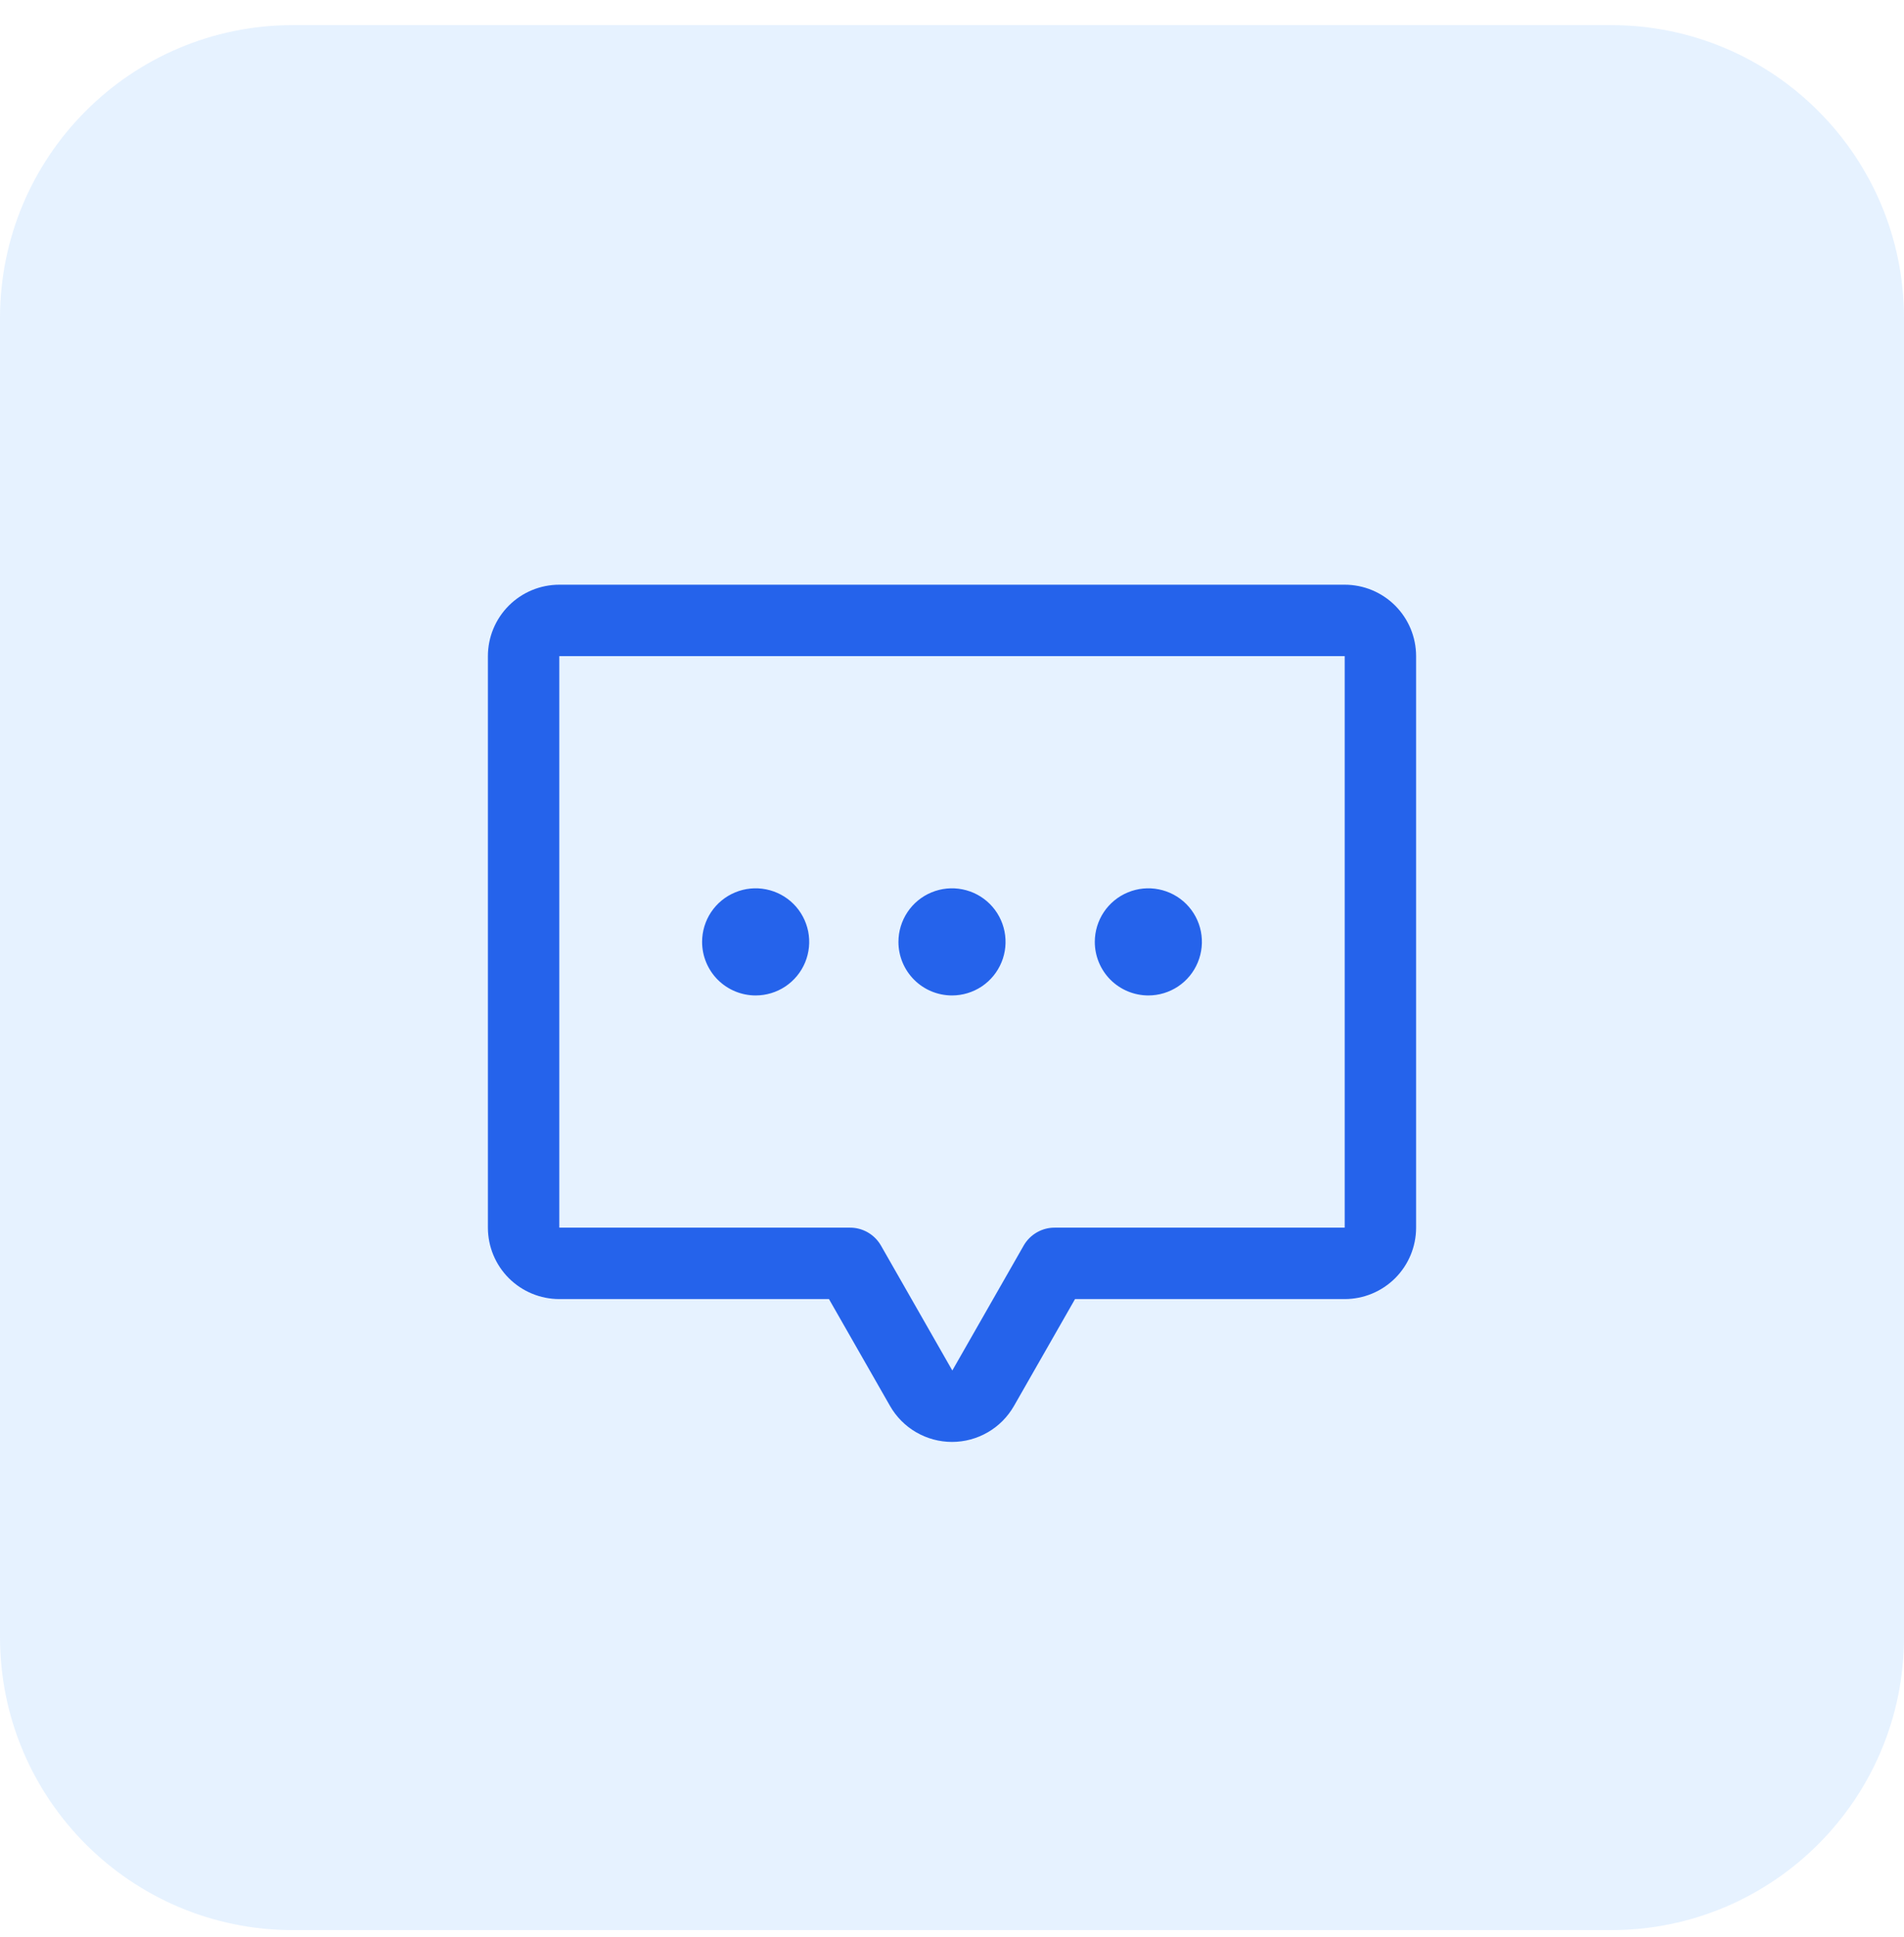
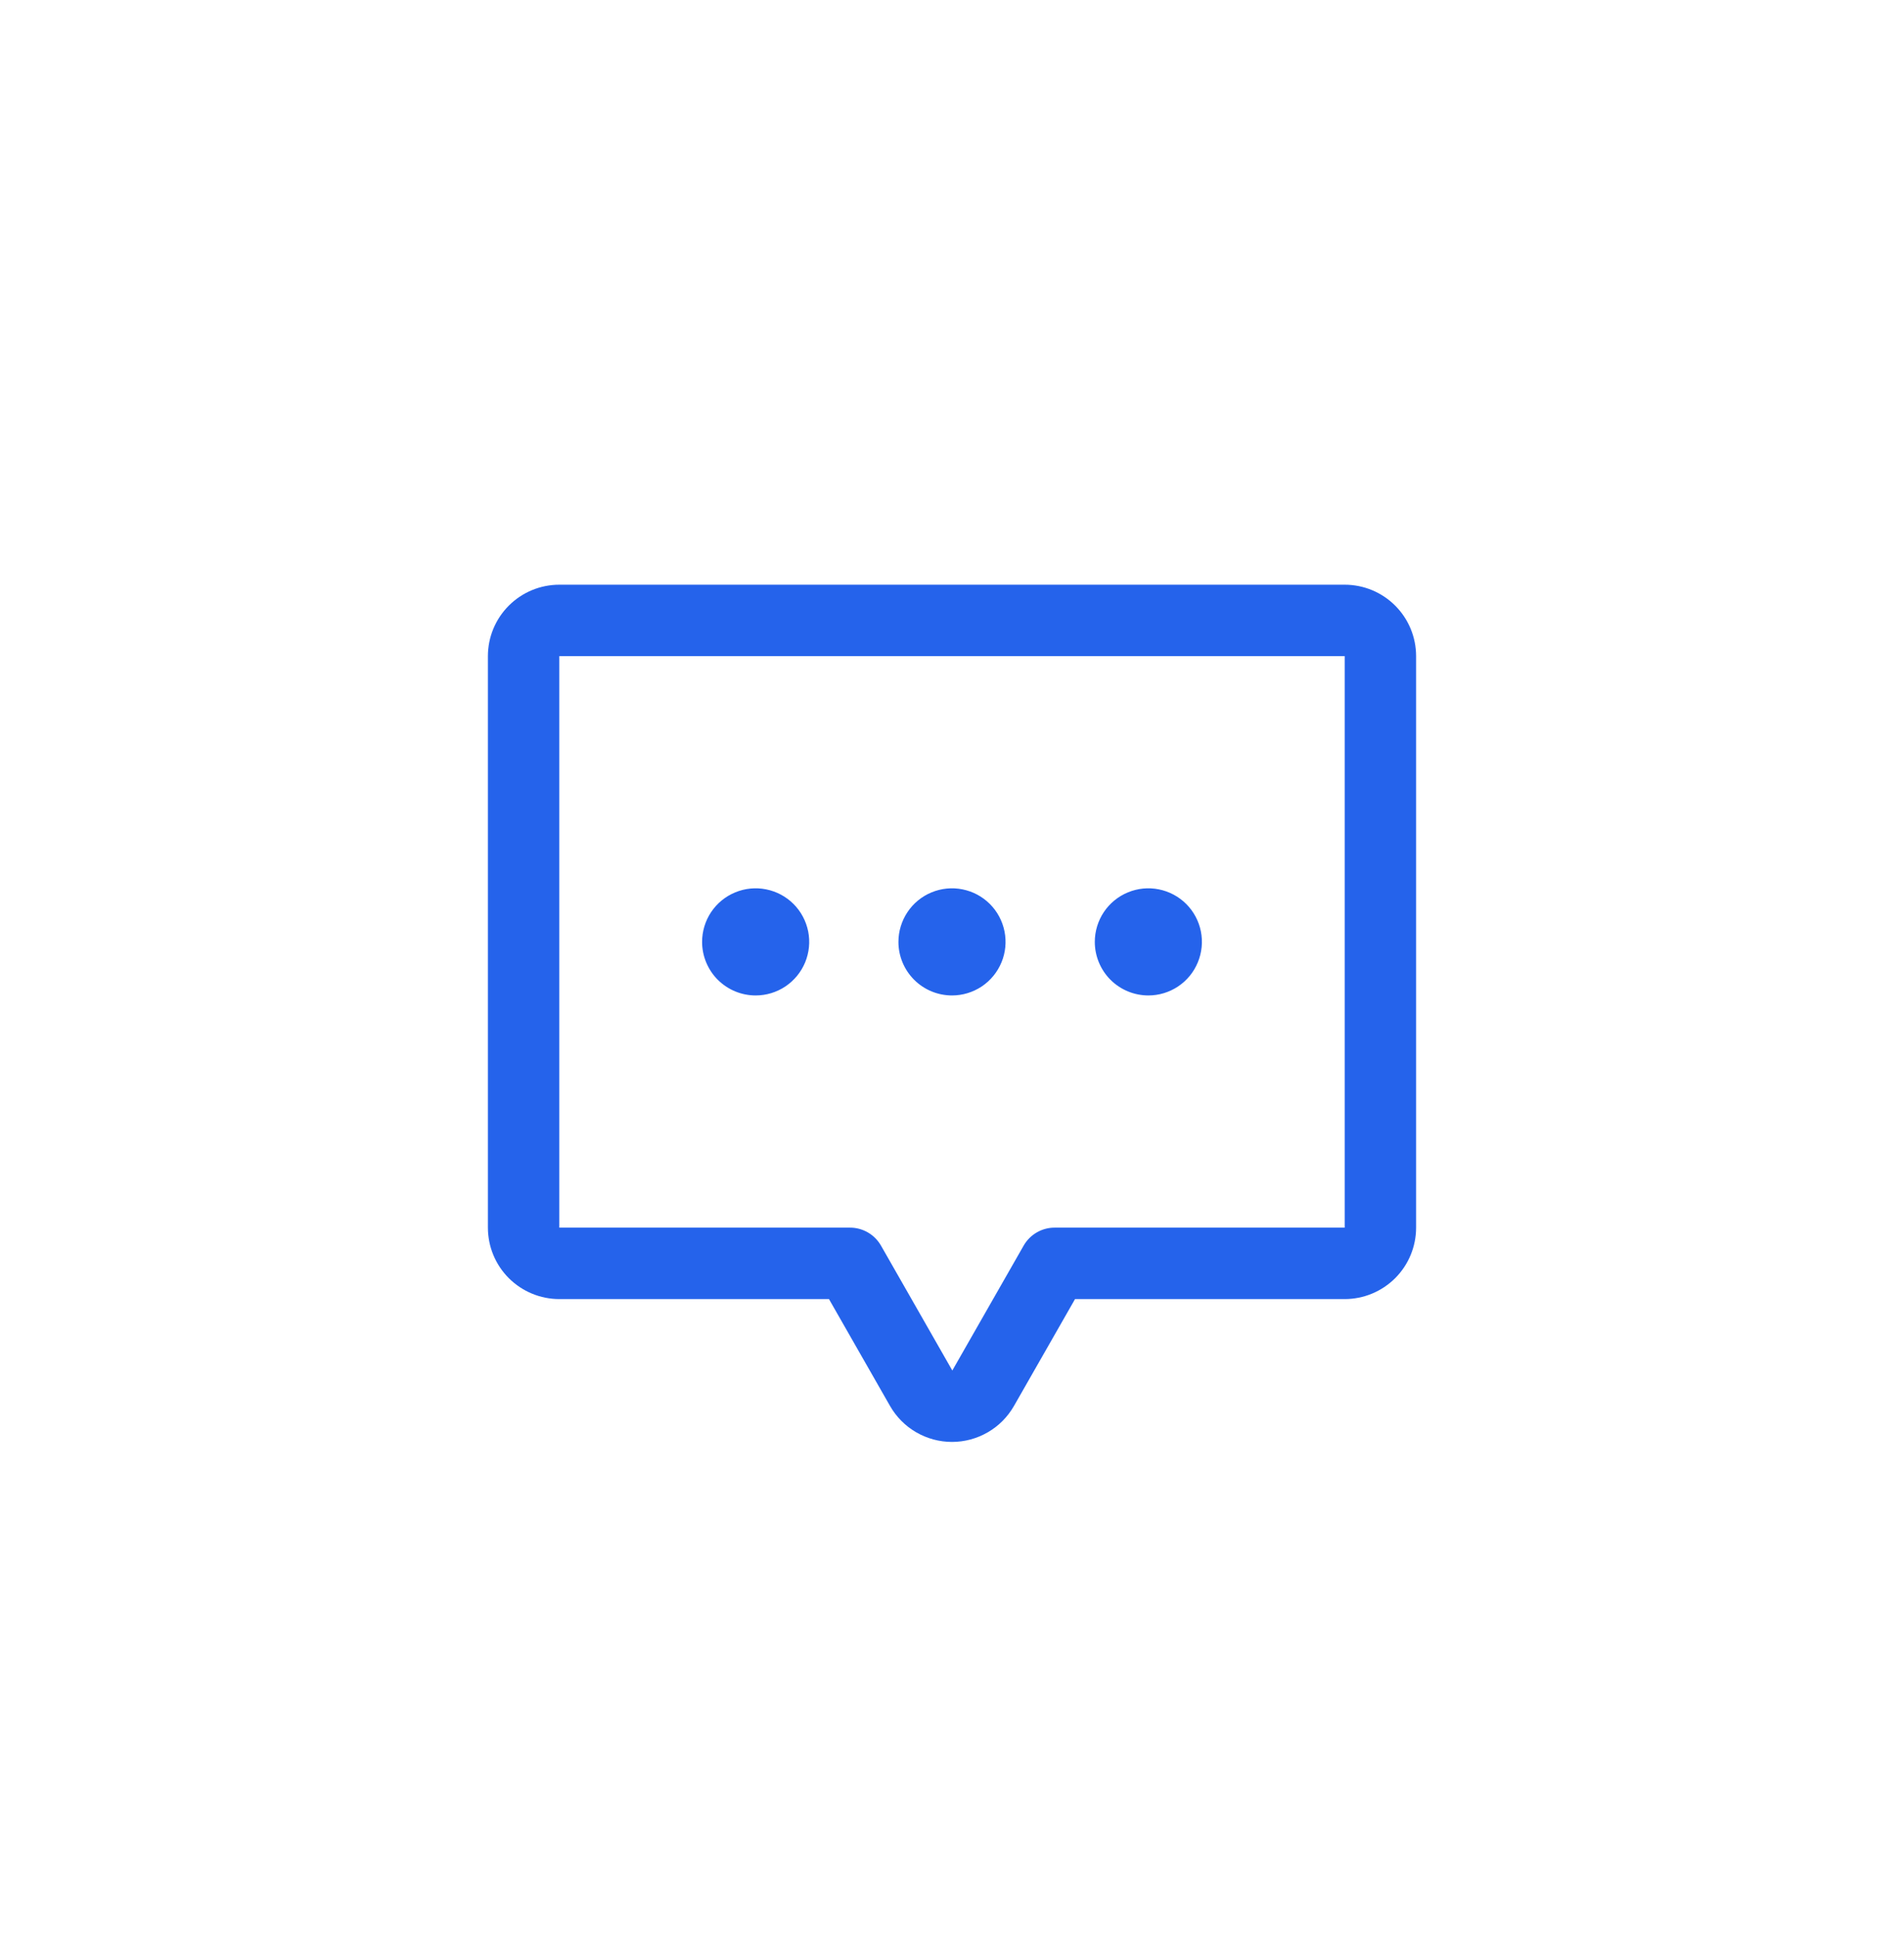
<svg xmlns="http://www.w3.org/2000/svg" width="60" height="61" viewBox="0 0 60 61" fill="none">
-   <path d="M0 10.021C0 4.923 4.133 0.791 9.231 0.791H50.769C55.867 0.791 60 4.923 60 10.021V51.56C60 56.658 55.867 60.791 50.769 60.791H9.231C4.133 60.791 0 56.658 0 51.56V10.021Z" fill="#007BFF" fill-opacity="0.1" />
  <path d="M28.312 29.666C28.312 29.332 28.412 29.006 28.597 28.728C28.782 28.451 29.046 28.234 29.354 28.107C29.663 27.979 30.002 27.945 30.329 28.011C30.657 28.076 30.957 28.236 31.193 28.472C31.429 28.708 31.59 29.009 31.655 29.336C31.72 29.664 31.687 30.003 31.559 30.311C31.431 30.62 31.215 30.883 30.938 31.069C30.66 31.254 30.334 31.353 30 31.353C29.552 31.353 29.123 31.175 28.807 30.859C28.49 30.542 28.312 30.113 28.312 29.666ZM23.812 31.353C24.146 31.353 24.473 31.254 24.75 31.069C25.027 30.883 25.244 30.62 25.372 30.311C25.499 30.003 25.533 29.664 25.468 29.336C25.402 29.009 25.242 28.708 25.006 28.472C24.77 28.236 24.469 28.076 24.142 28.011C23.814 27.945 23.475 27.979 23.167 28.107C22.858 28.234 22.595 28.451 22.409 28.728C22.224 29.006 22.125 29.332 22.125 29.666C22.125 30.113 22.303 30.542 22.619 30.859C22.936 31.175 23.365 31.353 23.812 31.353ZM36.188 31.353C36.521 31.353 36.847 31.254 37.125 31.069C37.403 30.883 37.619 30.62 37.746 30.311C37.874 30.003 37.908 29.664 37.843 29.336C37.778 29.009 37.617 28.708 37.381 28.472C37.145 28.236 36.844 28.076 36.517 28.011C36.189 27.945 35.85 27.979 35.542 28.107C35.233 28.234 34.97 28.451 34.784 28.728C34.599 29.006 34.5 29.332 34.5 29.666C34.5 30.113 34.678 30.542 34.994 30.859C35.311 31.175 35.74 31.353 36.188 31.353ZM44.625 20.666V38.666C44.625 39.262 44.388 39.835 43.966 40.257C43.544 40.678 42.972 40.916 42.375 40.916H33.877L31.953 44.282C31.756 44.626 31.472 44.913 31.129 45.111C30.786 45.31 30.397 45.415 30 45.415C29.603 45.415 29.214 45.31 28.871 45.111C28.528 44.913 28.244 44.626 28.047 44.282L26.123 40.916H17.625C17.028 40.916 16.456 40.678 16.034 40.257C15.612 39.835 15.375 39.262 15.375 38.666V20.666C15.375 20.069 15.612 19.497 16.034 19.075C16.456 18.653 17.028 18.416 17.625 18.416H42.375C42.972 18.416 43.544 18.653 43.966 19.075C44.388 19.497 44.625 20.069 44.625 20.666ZM42.375 20.666H17.625V38.666H26.776C26.975 38.664 27.171 38.715 27.344 38.814C27.517 38.913 27.66 39.056 27.76 39.228L30.01 43.166L32.26 39.228C32.359 39.056 32.503 38.913 32.676 38.814C32.849 38.715 33.045 38.664 33.244 38.666H42.375V20.666Z" fill="#2563EB" />
</svg>